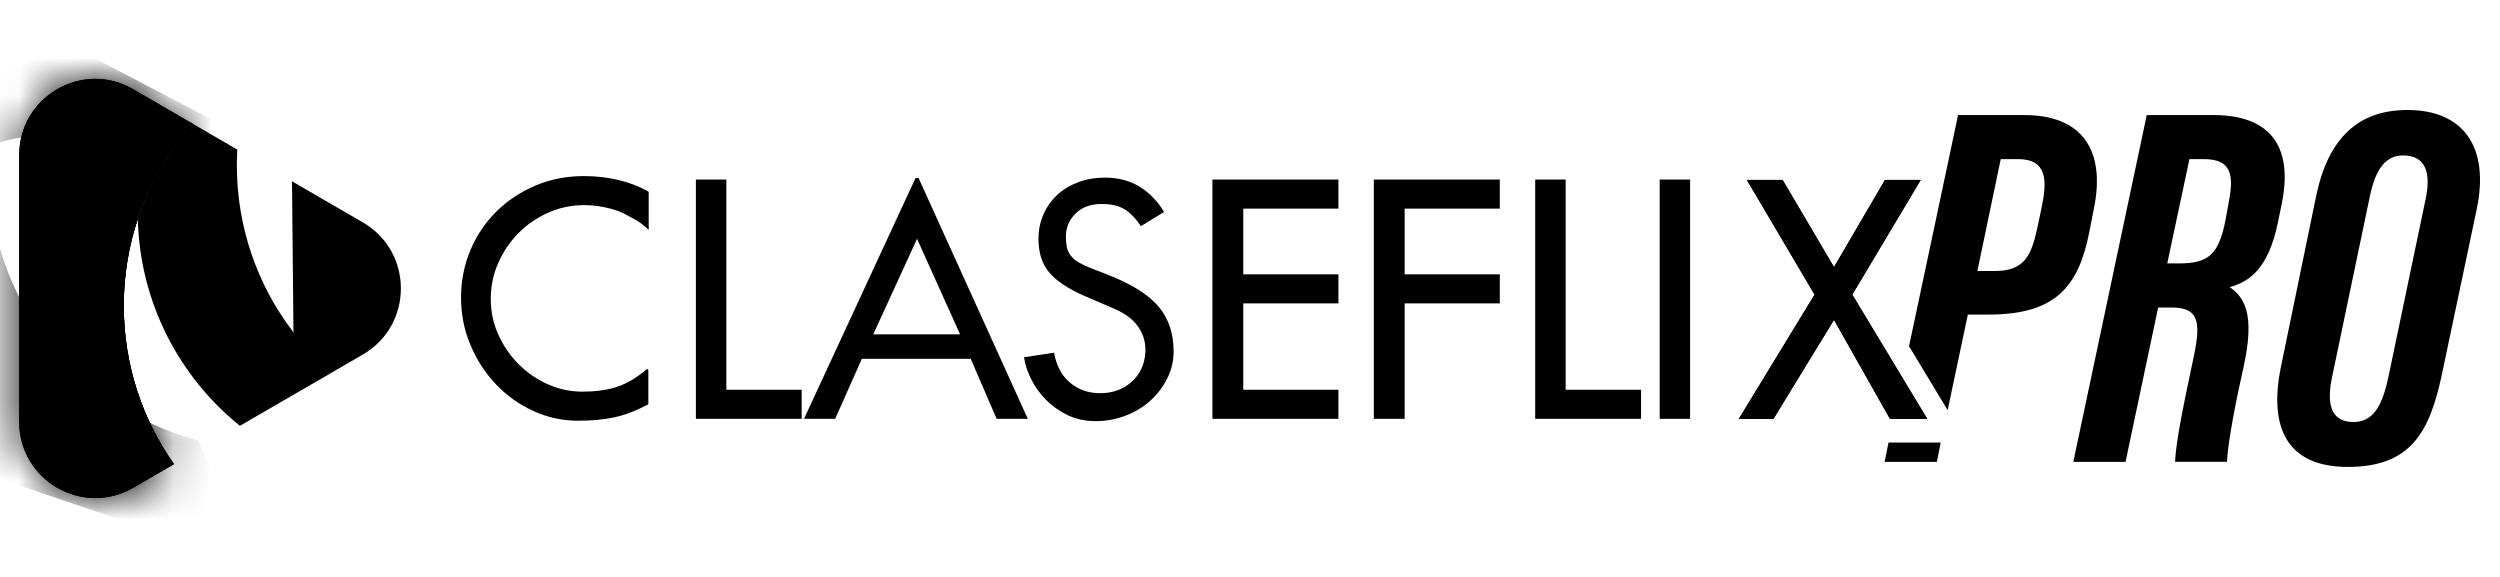
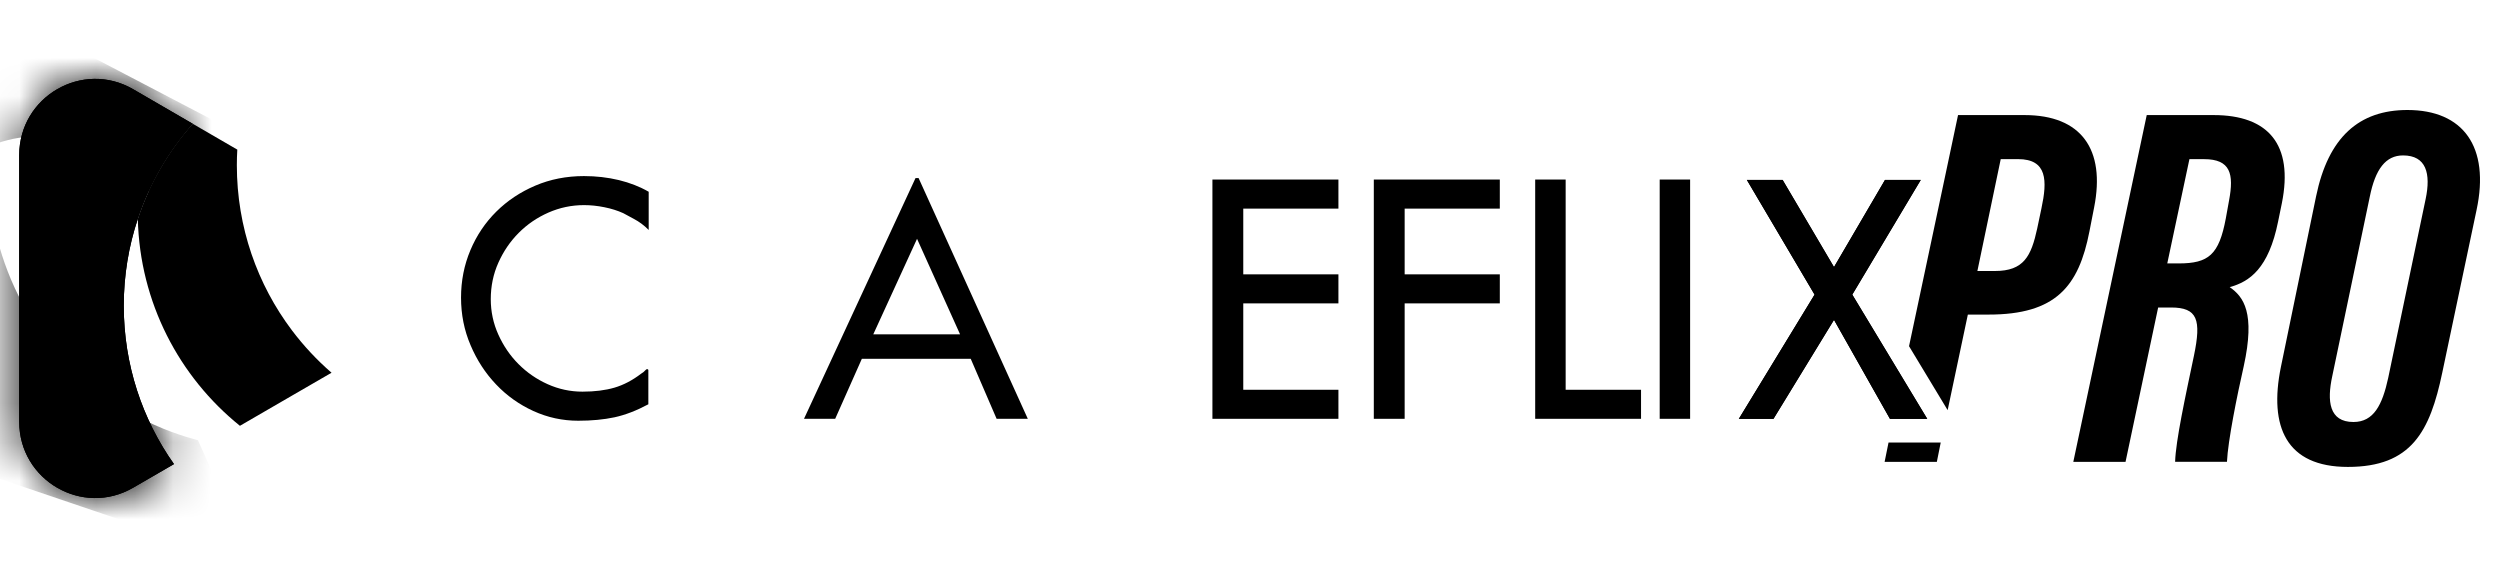
<svg xmlns="http://www.w3.org/2000/svg" width="65" height="15" viewBox="0 0 65 15" fill="none">
  <path d="M16.856 10.512C16.546 10.678 16.253 10.79 15.976 10.85C15.698 10.909 15.385 10.939 15.035 10.939C14.626 10.939 14.237 10.855 13.867 10.686C13.498 10.517 13.174 10.287 12.898 9.995C12.62 9.703 12.399 9.364 12.235 8.976C12.069 8.589 11.987 8.176 11.987 7.739C11.987 7.301 12.068 6.891 12.23 6.506C12.391 6.122 12.616 5.788 12.903 5.503C13.19 5.218 13.528 4.993 13.917 4.827C14.306 4.661 14.729 4.578 15.184 4.578C15.501 4.578 15.803 4.613 16.09 4.682C16.377 4.752 16.636 4.853 16.866 4.986V5.979C16.748 5.86 16.619 5.764 16.48 5.691C16.342 5.618 16.25 5.569 16.204 5.542C16.058 5.476 15.895 5.424 15.714 5.388C15.532 5.351 15.356 5.333 15.185 5.333C14.861 5.333 14.553 5.398 14.259 5.527C13.966 5.656 13.708 5.832 13.487 6.054C13.266 6.276 13.09 6.534 12.958 6.829C12.826 7.123 12.76 7.44 12.76 7.778C12.76 8.102 12.826 8.411 12.958 8.702C13.09 8.994 13.264 9.249 13.482 9.467C13.7 9.686 13.952 9.86 14.239 9.989C14.526 10.118 14.828 10.183 15.145 10.183C15.461 10.183 15.739 10.148 15.976 10.079C16.213 10.009 16.444 9.888 16.669 9.716L16.728 9.676C16.781 9.623 16.81 9.597 16.817 9.597C16.843 9.597 16.857 9.607 16.857 9.627V10.512H16.856Z" fill="black" />
-   <path d="M18.093 10.89V4.668H18.885V10.134H20.844V10.889H18.093V10.89Z" fill="black" />
  <path d="M23.804 4.629H23.883L26.723 10.889H25.912L25.239 9.329H22.408L21.715 10.889H20.904L23.804 4.629ZM22.705 8.693H24.962L23.843 6.209L22.705 8.693Z" fill="black" />
-   <path d="M30.514 9.14C30.514 9.386 30.459 9.617 30.35 9.836C30.241 10.055 30.096 10.247 29.915 10.412C29.733 10.578 29.518 10.709 29.271 10.805C29.024 10.901 28.762 10.949 28.485 10.949C28.214 10.949 27.97 10.896 27.752 10.79C27.535 10.684 27.346 10.55 27.188 10.387C27.03 10.225 26.903 10.046 26.807 9.851C26.711 9.655 26.65 9.468 26.624 9.289L27.406 9.17C27.465 9.508 27.604 9.768 27.822 9.95C28.039 10.132 28.3 10.223 28.604 10.223C28.933 10.223 29.209 10.122 29.43 9.92C29.651 9.718 29.768 9.454 29.781 9.13V9.1C29.781 8.875 29.717 8.671 29.588 8.488C29.46 8.306 29.26 8.156 28.99 8.036L28.208 7.699C27.778 7.513 27.47 7.309 27.282 7.087C27.094 6.866 27 6.572 27 6.208C27 5.983 27.043 5.773 27.129 5.577C27.214 5.381 27.333 5.212 27.485 5.07C27.637 4.928 27.82 4.817 28.034 4.737C28.249 4.658 28.481 4.618 28.732 4.618C29.075 4.618 29.375 4.697 29.633 4.856C29.89 5.015 30.101 5.234 30.266 5.512L29.663 5.88C29.577 5.754 29.496 5.655 29.42 5.582C29.344 5.509 29.267 5.453 29.187 5.413C29.108 5.373 29.026 5.345 28.94 5.329C28.854 5.312 28.758 5.304 28.653 5.304H28.633C28.356 5.304 28.133 5.387 27.965 5.552C27.797 5.718 27.713 5.917 27.713 6.149C27.713 6.228 27.719 6.311 27.732 6.397C27.746 6.484 27.778 6.563 27.831 6.636C27.877 6.695 27.927 6.744 27.98 6.78C28.033 6.816 28.1 6.854 28.183 6.894C28.265 6.934 28.369 6.977 28.495 7.023C28.62 7.07 28.778 7.133 28.97 7.212C29.511 7.438 29.903 7.701 30.148 8.002C30.391 8.304 30.514 8.683 30.514 9.14Z" fill="black" />
  <path d="M31.523 10.89V4.668H34.799V5.424H32.325V7.133H34.799V7.888H32.325V10.134H34.799V10.889H31.523V10.89Z" fill="black" />
  <path d="M35.719 10.89V4.668H38.995V5.424H36.521V7.133H38.995V7.888H36.521V10.889H35.719V10.89Z" fill="black" />
  <path d="M39.915 10.89V4.668H40.707V10.134H42.667V10.889H39.915V10.89Z" fill="black" />
  <path d="M43.943 4.668V10.889H43.152V4.668H43.943Z" fill="black" />
  <path d="M49.139 10.89L47.684 8.316L46.11 10.89H45.21L47.179 7.66L45.418 4.678H46.348L47.684 6.944L49.01 4.678H49.94L48.159 7.66L50.108 10.89H49.139Z" fill="black" />
  <path d="M49.139 10.89L47.684 8.316L46.11 10.89H45.21L47.179 7.66L45.418 4.678H46.348L47.684 6.944L49.01 4.678H49.94L48.159 7.66L50.108 10.89H49.139Z" fill="black" />
  <path d="M49 12.008H50.358L50.459 11.505H49.102L49 12.008Z" fill="black" />
  <path d="M52.638 2.992H50.909L50.69 4.029L50.557 4.657L49.635 9.001L50.639 10.664L51.164 8.179H51.705C53.447 8.179 54.047 7.452 54.326 6.013L54.447 5.394C54.746 3.883 54.114 2.992 52.638 2.992ZM53.078 5.415L52.968 5.938C52.811 6.662 52.62 7.046 51.868 7.046H51.412L52.019 4.137H52.469C53.235 4.137 53.23 4.704 53.078 5.415Z" fill="black" />
  <path d="M59.23 5.763L59.328 5.285C59.637 3.752 58.971 2.992 57.554 2.992H55.815L53.906 12.008H55.264L56.112 7.995H56.448C57.136 7.995 57.238 8.311 57.042 9.251C56.817 10.323 56.569 11.46 56.553 12.007H57.901C57.926 11.461 58.164 10.284 58.336 9.527C58.644 8.129 58.331 7.714 57.972 7.465C58.492 7.324 58.985 6.977 59.23 5.763ZM57.956 5.209L57.871 5.679C57.694 6.623 57.426 6.849 56.646 6.849H56.349L56.925 4.138H57.306C57.997 4.138 58.084 4.526 57.956 5.209Z" fill="black" />
  <path d="M62.593 2.86C61.336 2.86 60.535 3.566 60.218 5.106L59.303 9.543C58.987 11.097 59.442 12.14 61.044 12.14C62.698 12.14 63.179 11.22 63.5 9.684L64.391 5.458C64.741 3.818 64.046 2.86 62.593 2.86ZM63.067 5.174L62.093 9.827C61.941 10.527 61.717 10.972 61.19 10.972C60.553 10.972 60.499 10.426 60.639 9.779L61.614 5.117C61.759 4.395 62.029 4.041 62.479 4.041C63.083 4.041 63.206 4.511 63.067 5.174Z" fill="black" />
-   <path d="M9.435 9.217L8.619 9.69C8.292 9.623 7.965 9.556 7.638 9.489C7.623 7.897 7.607 6.306 7.592 4.714L9.435 5.783C10.752 6.546 10.752 8.454 9.435 9.217Z" fill="black" />
  <path d="M3.583 5.691C3.889 4.768 4.38 3.929 5.011 3.218L4.148 2.718L3.461 2.319C2.145 1.556 0.499 2.51 0.499 4.037V10.964C0.499 12.49 2.145 13.444 3.461 12.681L4.523 12.066C3.701 10.904 3.218 9.483 3.218 7.949C3.218 7.16 3.346 6.401 3.583 5.691Z" fill="black" />
  <path d="M7.592 8.591C6.692 7.397 6.158 5.909 6.158 4.296C6.158 4.16 6.162 4.024 6.17 3.89L5.011 3.218C4.38 3.929 3.889 4.768 3.583 5.691C3.636 7.866 4.66 9.8 6.238 11.071L7.592 10.286L8.62 9.691C8.24 9.362 7.896 8.993 7.592 8.591Z" fill="black" />
  <path d="M3.583 5.691C3.889 4.768 4.38 3.929 5.011 3.218L4.148 2.718L3.461 2.319C2.145 1.556 0.499 2.51 0.499 4.037V10.964C0.499 12.49 2.145 13.444 3.461 12.681L4.523 12.066C3.701 10.904 3.218 9.483 3.218 7.949C3.218 7.16 3.346 6.401 3.583 5.691Z" fill="black" />
  <mask id="mask0_944_827" style="mask-type:luminance" maskUnits="userSpaceOnUse" x="0" y="2" width="6" height="11">
    <path d="M3.583 5.691C3.889 4.768 4.38 3.929 5.011 3.218L4.148 2.718L3.461 2.319C2.145 1.556 0.499 2.51 0.499 4.037V10.964C0.499 12.49 2.145 13.444 3.461 12.681L4.523 12.066C3.701 10.904 3.218 9.483 3.218 7.949C3.218 7.16 3.346 6.401 3.583 5.691Z" fill="white" />
  </mask>
  <g mask="url(#mask0_944_827)">
    <path d="M-0.19 5.649C-0.072 6.33 0.252 7.637 1.256 8.913C2.663 10.702 4.501 11.276 5.147 11.447C5.636 12.53 6.124 13.613 6.613 14.696L-3.787 11.167C-2.587 9.328 -1.388 7.488 -0.19 5.649Z" fill="black" />
  </g>
  <mask id="mask1_944_827" style="mask-type:luminance" maskUnits="userSpaceOnUse" x="0" y="2" width="6" height="11">
    <path d="M3.583 5.691C3.889 4.768 4.38 3.929 5.011 3.218L4.148 2.718L3.461 2.319C2.145 1.556 0.499 2.51 0.499 4.037V10.964C0.499 12.49 2.145 13.444 3.461 12.681L4.523 12.066C3.701 10.904 3.218 9.483 3.218 7.949C3.218 7.16 3.346 6.401 3.583 5.691Z" fill="white" />
  </mask>
  <g mask="url(#mask1_944_827)">
    <path d="M6.472 10.815C5.763 8.978 5.12 7.413 4.6 6.169C4.462 5.84 4.223 5.287 3.628 4.726C3.033 4.165 2.323 3.822 1.879 3.682C0.446 3.228 -1.277 3.916 -2.07 5.518C-2.413 3.215 -2.755 0.912 -3.098 -1.391L10.49 5.713C9.15 7.413 7.811 9.114 6.472 10.815Z" fill="black" />
  </g>
-   <path d="M5.011 3.218L4.95 3.183C4.181 3.918 3.484 4.764 3.028 5.753C2.648 6.573 2.393 7.467 2.287 8.415C2.109 9.997 2.372 11.528 2.976 12.883C3.14 12.839 3.303 12.772 3.461 12.681L4.522 12.066C3.701 10.904 3.218 9.483 3.218 7.949C3.218 7.16 3.346 6.401 3.583 5.691C3.889 4.768 4.38 3.929 5.011 3.218Z" fill="black" />
</svg>